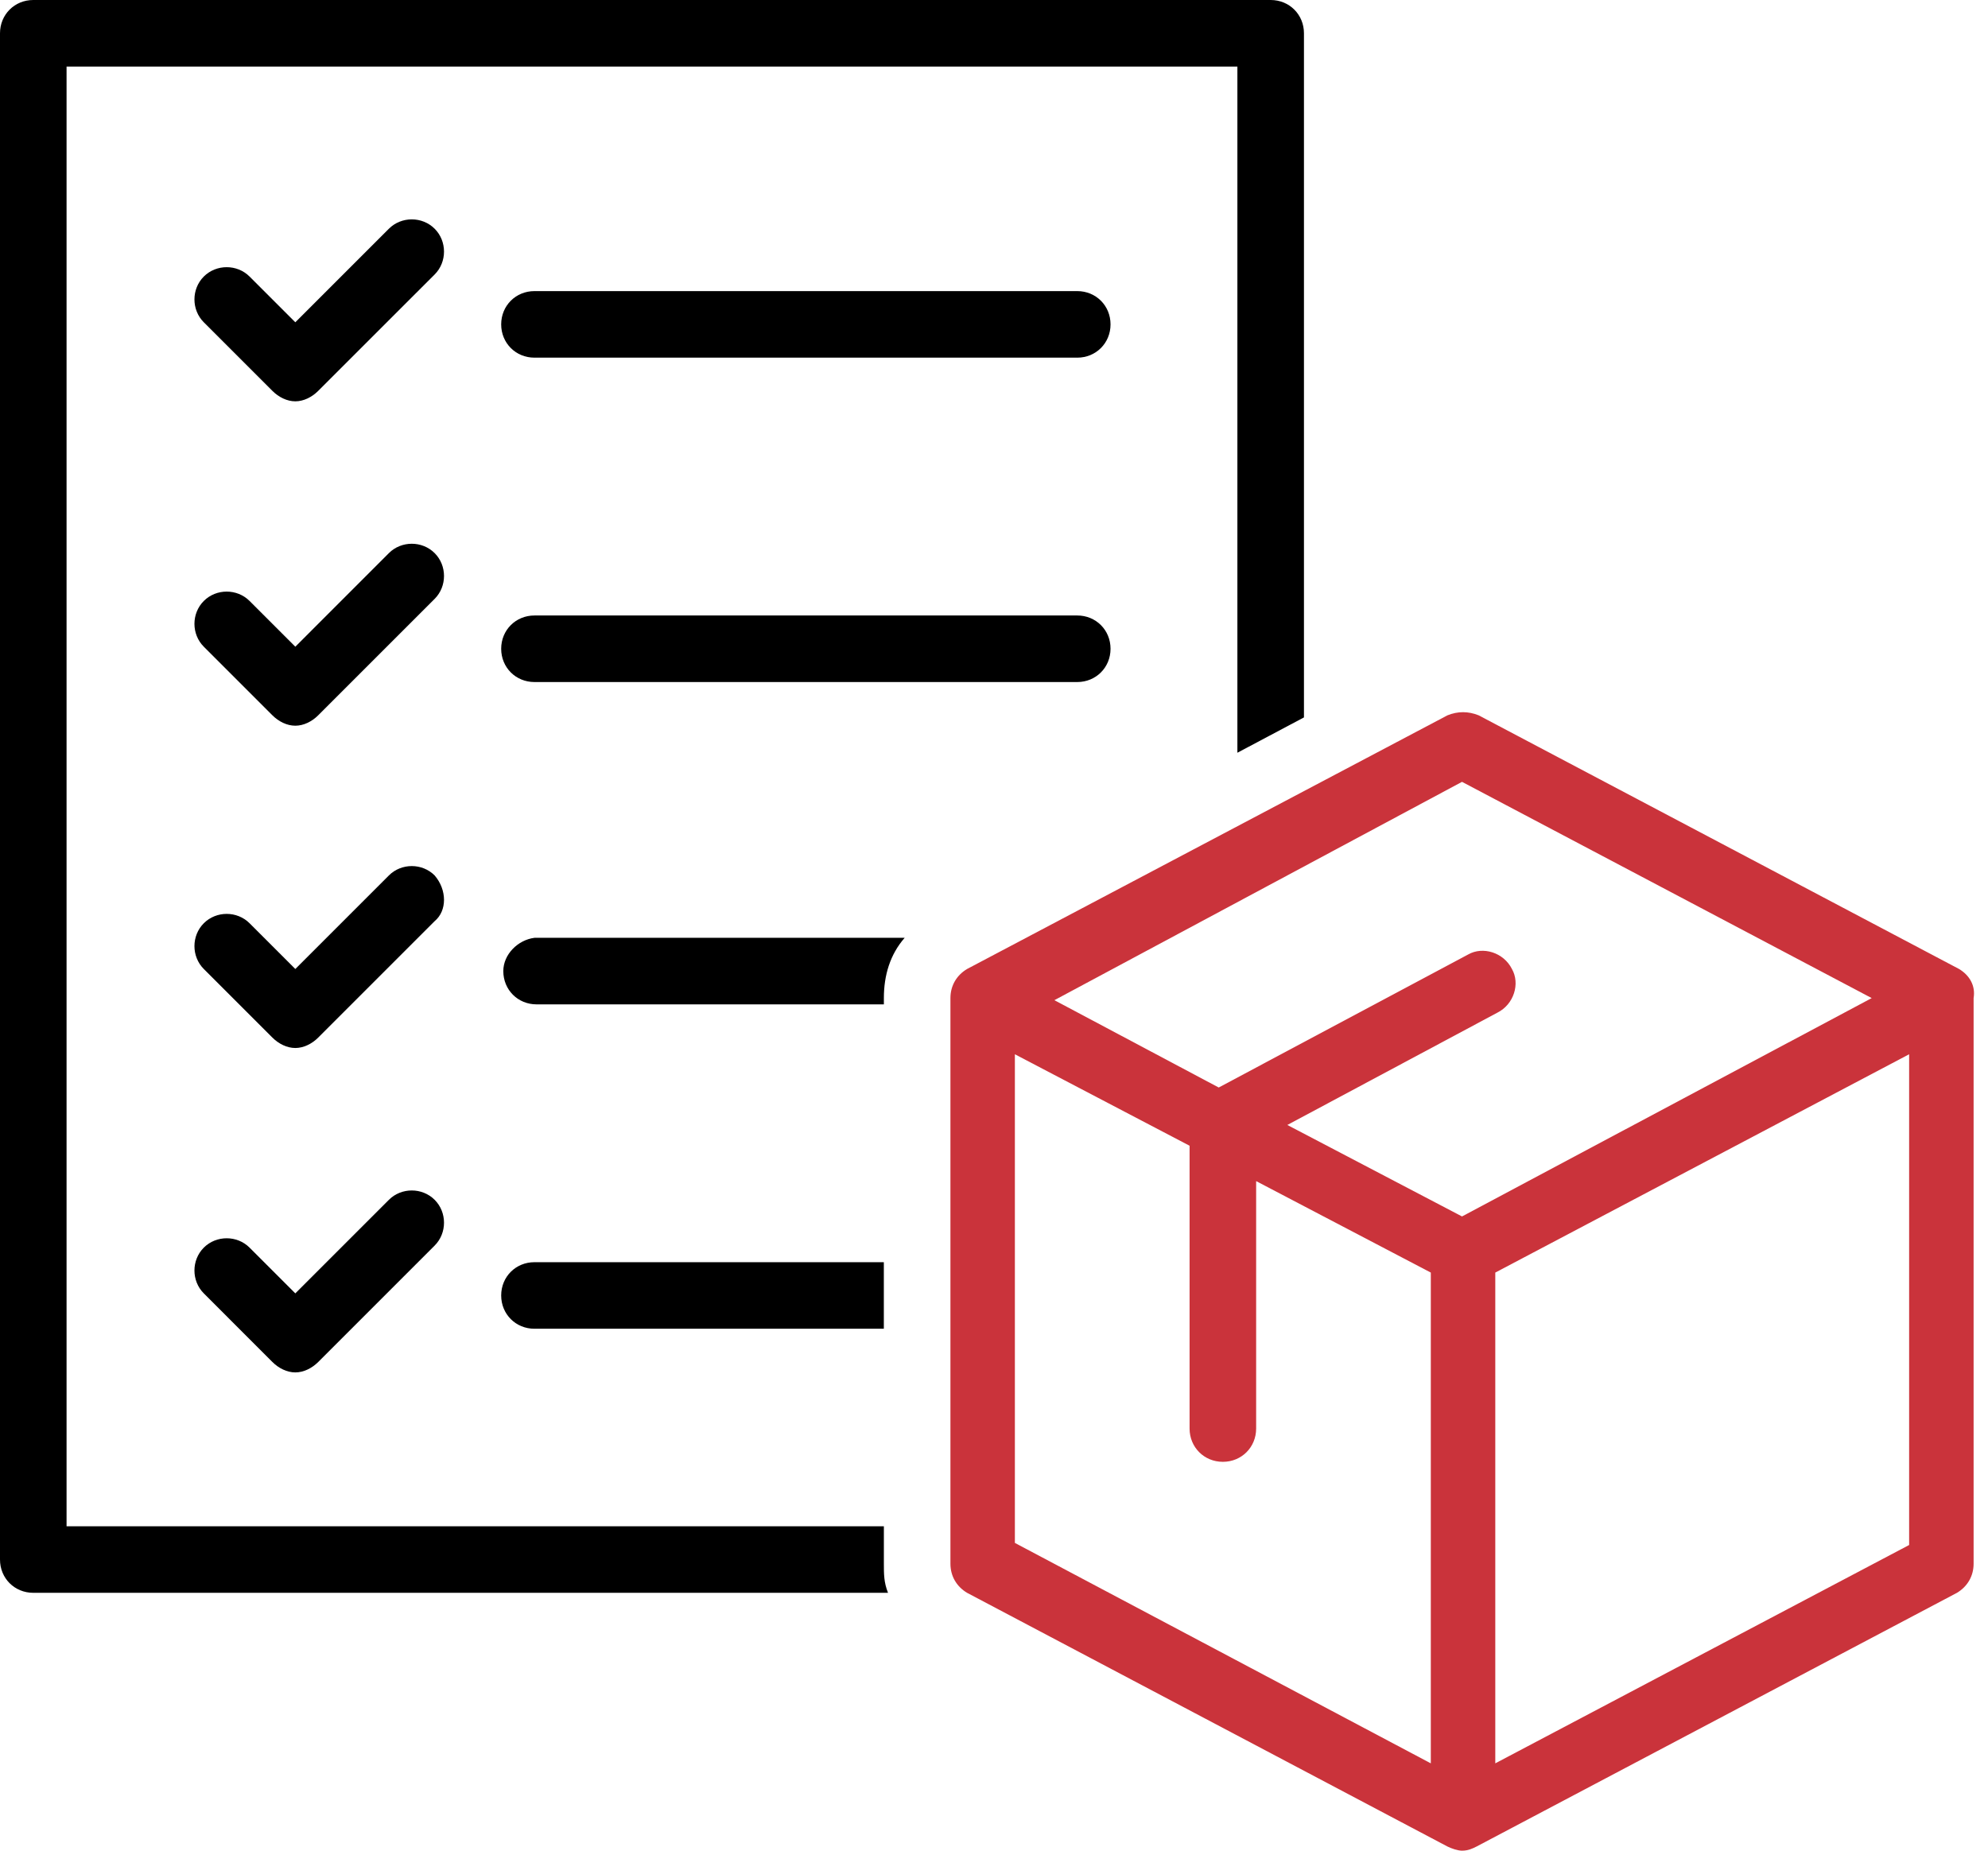
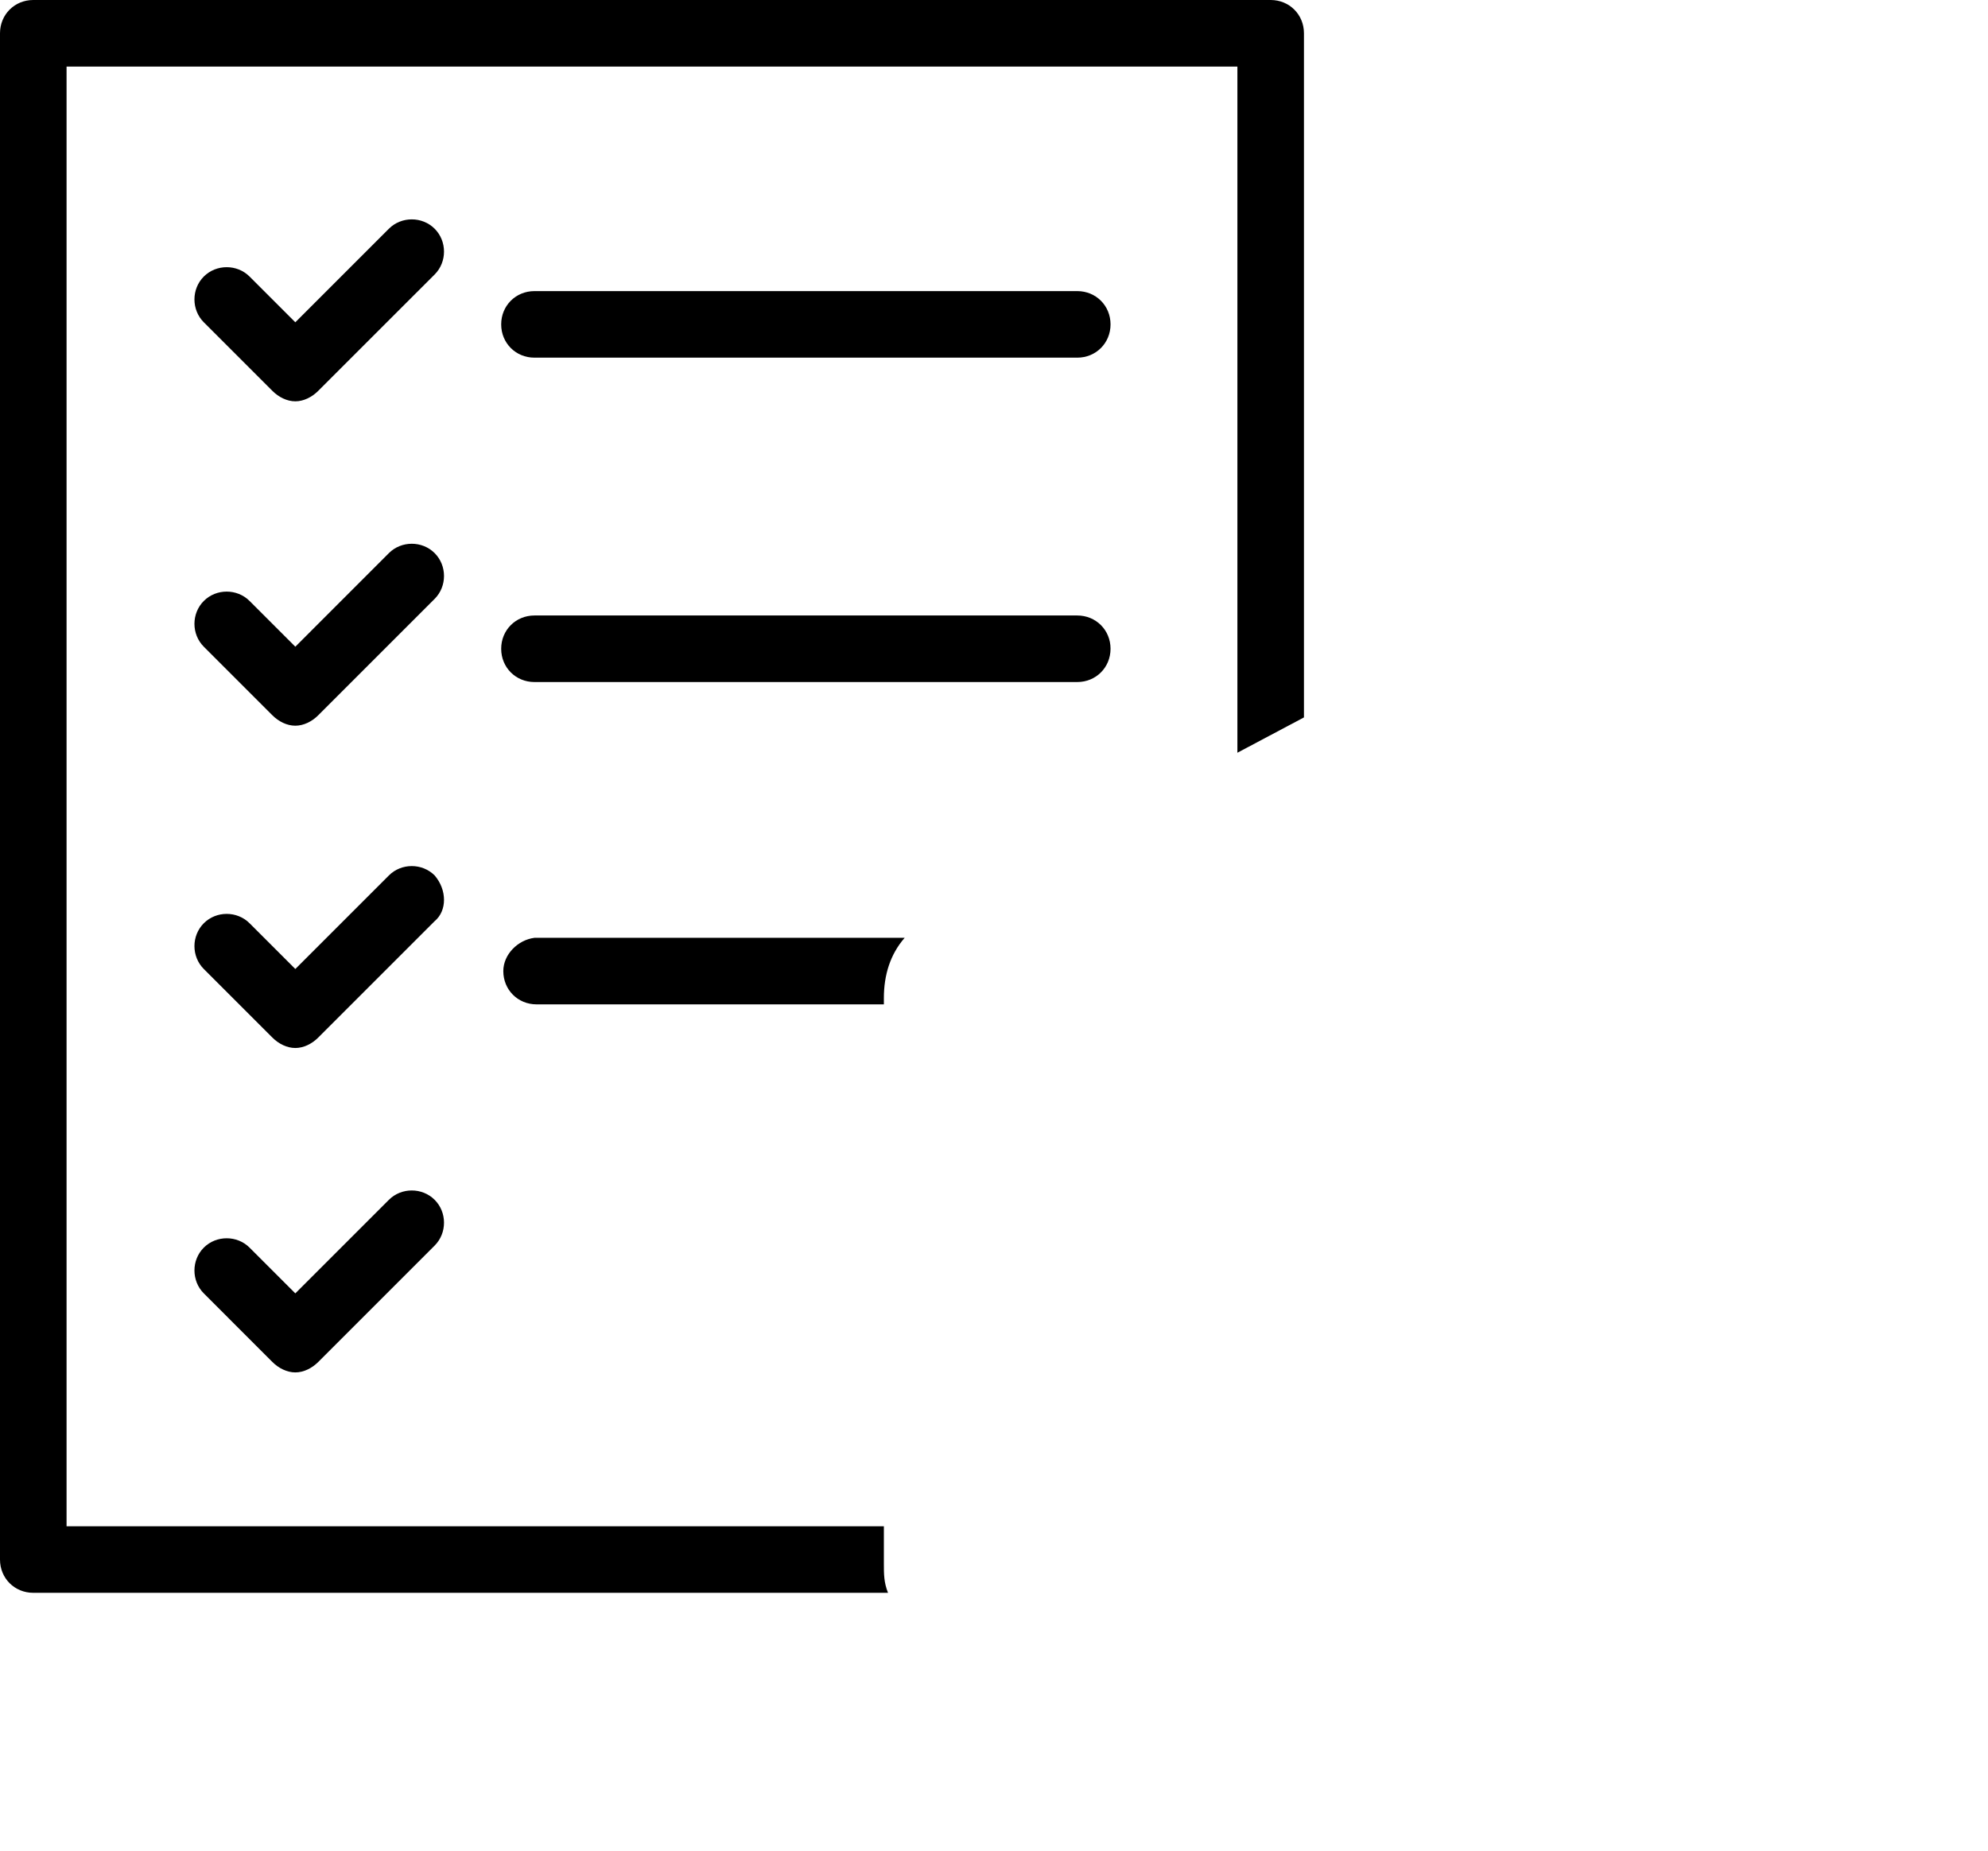
<svg xmlns="http://www.w3.org/2000/svg" width="58" height="54" viewBox="0 0 58 54" fill="none">
  <g id="Group">
    <g id="Group_2">
      <g id="Group_3">
        <path id="Vector" d="M25.787 44.535H1.942V1.942H36.101V21.964L38.043 20.933V0.971C38.043 0.425 37.618 0 37.072 0H0.971C0.425 0 0 0.425 0 0.971V45.506C0 46.052 0.425 46.476 0.971 46.476H25.908C25.787 46.173 25.787 45.93 25.787 45.627V44.535Z" fill="black" />
        <path id="Vector_2" d="M31.429 8.494H15.593C15.047 8.494 14.622 8.919 14.622 9.465C14.622 10.011 15.047 10.436 15.593 10.436H31.429C31.975 10.436 32.4 10.011 32.4 9.465C32.4 8.919 31.975 8.494 31.429 8.494Z" fill="black" />
        <path id="Vector_3" d="M12.681 6.674C12.317 6.31 11.71 6.31 11.346 6.674L8.616 9.404L7.281 8.069C6.917 7.705 6.31 7.705 5.946 8.069C5.582 8.433 5.582 9.04 5.946 9.404L7.948 11.406C8.13 11.588 8.373 11.71 8.616 11.71C8.858 11.71 9.101 11.588 9.283 11.406L12.681 8.009C13.045 7.645 13.045 7.038 12.681 6.674Z" fill="black" />
        <path id="Vector_4" d="M31.429 17.959H15.593C15.047 17.959 14.622 18.384 14.622 18.93C14.622 19.476 15.047 19.901 15.593 19.901H31.429C31.975 19.901 32.4 19.476 32.4 18.93C32.4 18.384 31.975 17.959 31.429 17.959Z" fill="black" />
        <path id="Vector_5" d="M12.681 16.139C12.317 15.775 11.71 15.775 11.346 16.139L8.616 18.87L7.281 17.535C6.917 17.171 6.31 17.171 5.946 17.535C5.582 17.899 5.582 18.506 5.946 18.87L7.948 20.872C8.13 21.054 8.373 21.175 8.616 21.175C8.858 21.175 9.101 21.054 9.283 20.872L12.681 17.474C13.045 17.11 13.045 16.503 12.681 16.139Z" fill="black" />
        <path id="Vector_6" d="M14.684 28.335C14.684 28.881 15.108 29.306 15.654 29.306H25.787V29.124C25.787 28.456 25.969 27.85 26.394 27.364H15.594C15.108 27.425 14.684 27.85 14.684 28.335Z" fill="black" />
        <path id="Vector_7" d="M12.681 25.544C12.317 25.18 11.71 25.18 11.346 25.544L8.616 28.274L7.281 26.939C6.917 26.575 6.31 26.575 5.946 26.939C5.582 27.303 5.582 27.91 5.946 28.274L7.948 30.276C8.13 30.458 8.373 30.579 8.616 30.579C8.858 30.579 9.101 30.458 9.283 30.276L12.681 26.878C13.045 26.575 13.045 25.968 12.681 25.544Z" fill="black" />
-         <path id="Vector_8" d="M25.786 38.771V36.829H15.593C15.047 36.829 14.622 37.254 14.622 37.8C14.622 38.346 15.047 38.771 15.593 38.771H25.786Z" fill="black" />
        <path id="Vector_9" d="M11.346 35.009L8.616 37.739L7.281 36.404C6.917 36.04 6.31 36.04 5.946 36.404C5.582 36.768 5.582 37.375 5.946 37.739L7.948 39.742C8.13 39.923 8.373 40.045 8.616 40.045C8.858 40.045 9.101 39.923 9.283 39.742L12.681 36.344C13.045 35.98 13.045 35.373 12.681 35.009C12.317 34.645 11.71 34.645 11.346 35.009Z" fill="black" />
-         <path id="Vector_10" d="M57.156 28.274L43.14 20.872C42.836 20.75 42.533 20.75 42.23 20.872L28.214 28.274C27.91 28.456 27.729 28.759 27.729 29.123V45.627C27.729 45.991 27.91 46.294 28.214 46.476L42.23 53.879C42.351 53.939 42.533 54 42.654 54C42.836 54 42.958 53.939 43.079 53.879L57.095 46.476C57.398 46.294 57.58 45.991 57.58 45.627V29.123C57.641 28.759 57.459 28.456 57.156 28.274ZM42.654 22.813L54.607 29.123L42.654 35.494L37.558 32.825L43.686 29.548C44.171 29.305 44.353 28.699 44.111 28.274C43.868 27.789 43.261 27.607 42.836 27.849L35.556 31.732L30.762 29.184L42.654 22.813ZM29.609 30.762L34.706 33.431V41.683C34.706 42.229 35.131 42.654 35.677 42.654C36.223 42.654 36.648 42.229 36.648 41.683V34.463L41.744 37.132V51.452L29.609 45.02V30.762ZM43.625 51.452V37.132L55.699 30.762V45.081L43.625 51.452Z" fill="#CA333B" />
      </g>
    </g>
  </g>
</svg>